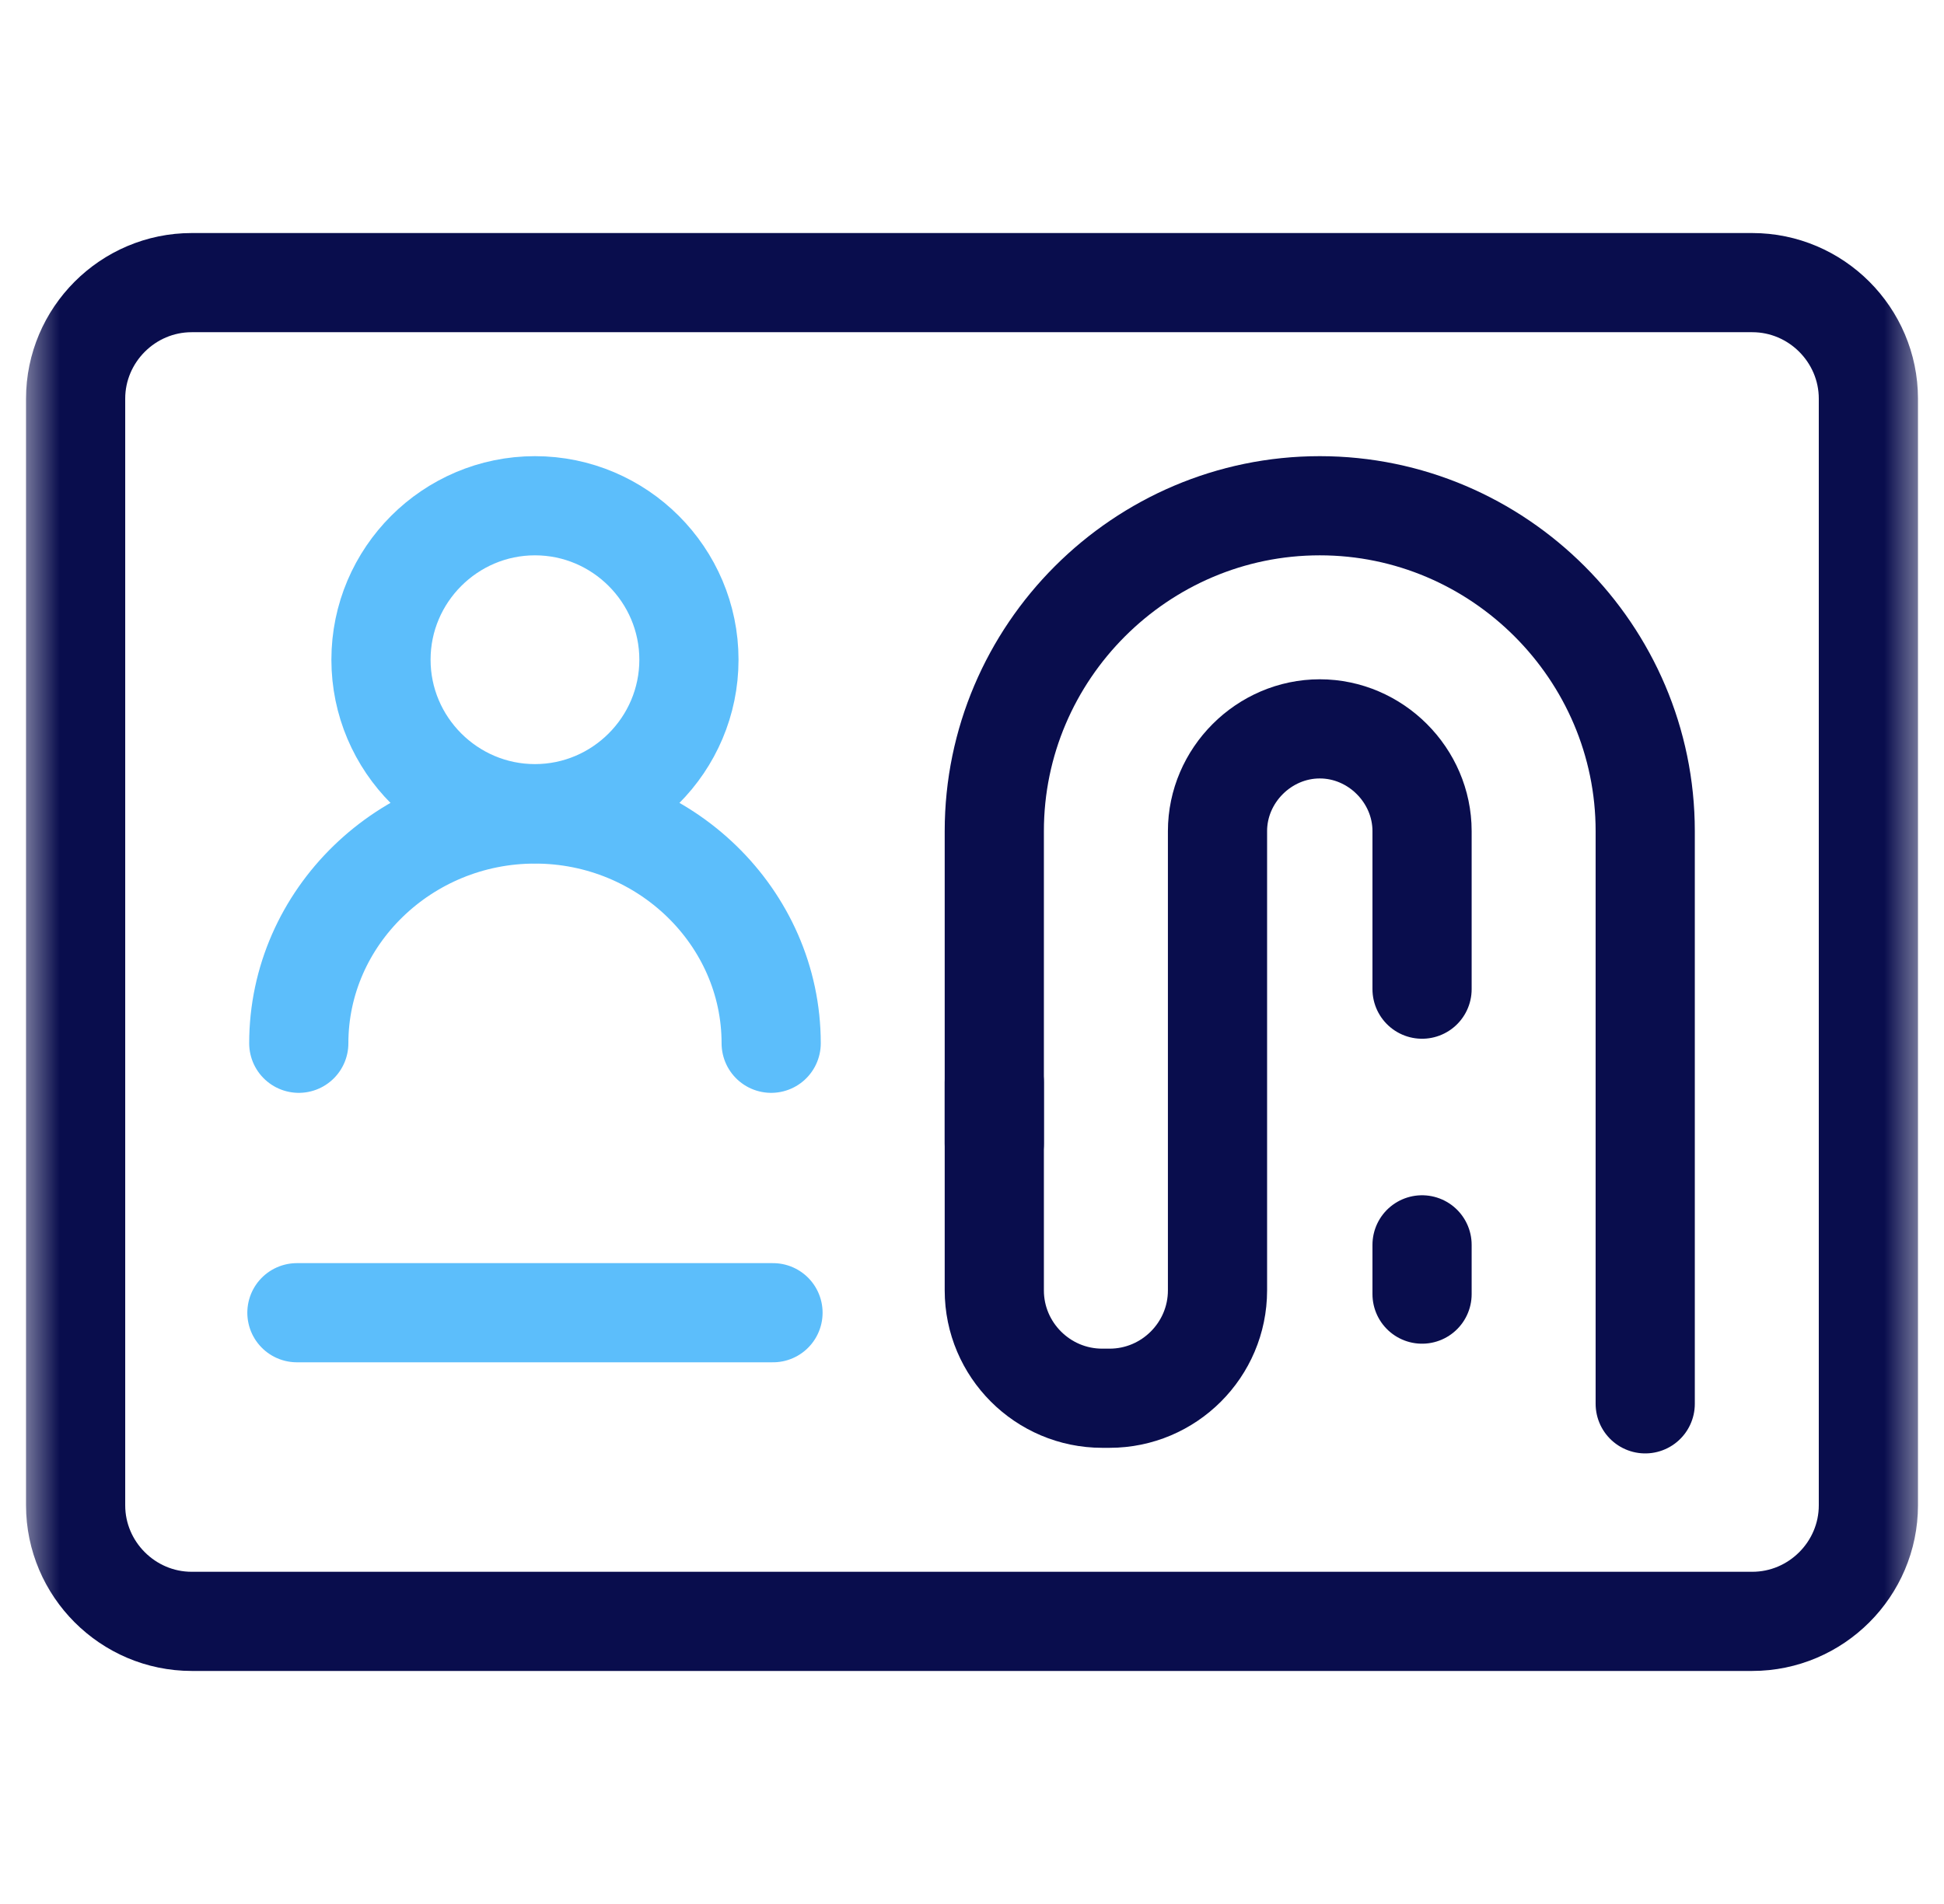
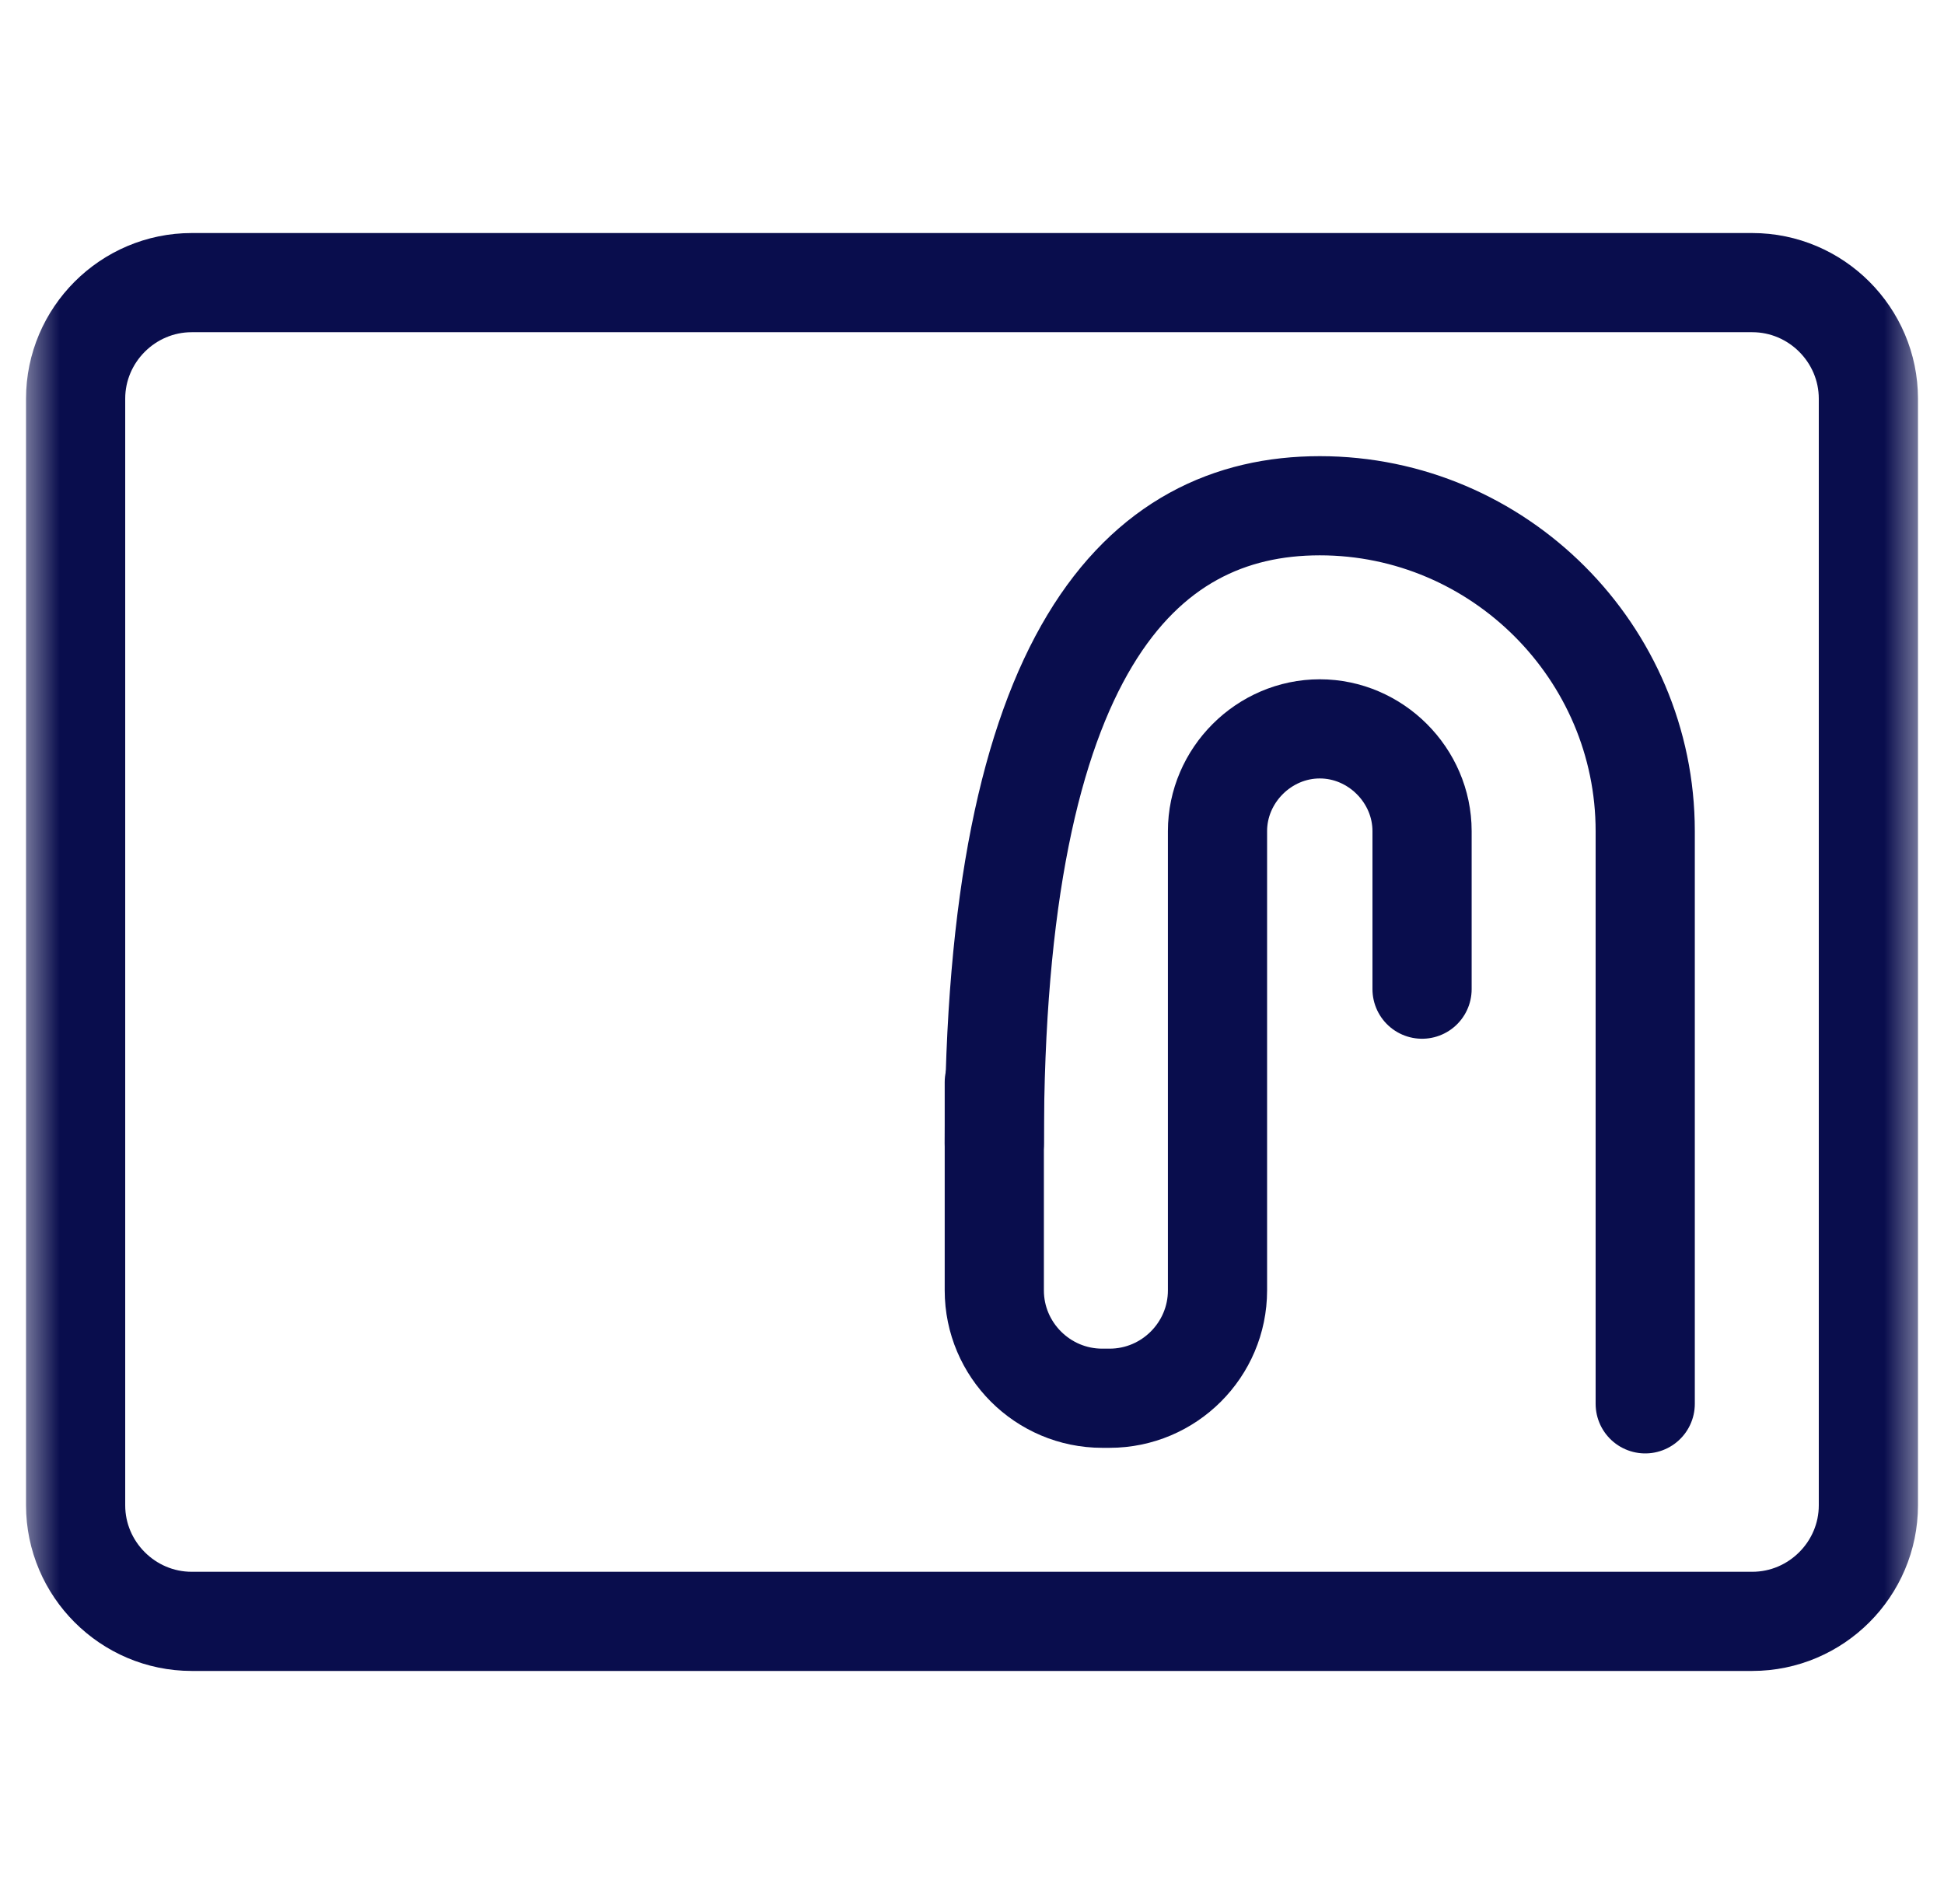
<svg xmlns="http://www.w3.org/2000/svg" width="49" height="48" viewBox="0 0 49 48" fill="none">
  <g clip-path="url(#clip0_2243_3685)">
    <mask id="mask0_2243_3685" style="mask-type:luminance" maskUnits="userSpaceOnUse" x="0" y="0" width="49" height="48">
      <path d="M0.5 3.8147e-06H48.5V48H0.5V3.8147e-06Z" fill="white" />
    </mask>
    <g mask="url(#mask0_2243_3685)">
      <path d="M4.832 7.125H44.167C45.777 7.125 47.094 8.442 47.094 10.051V37.949C47.094 39.558 45.777 40.875 44.167 40.875H4.832C3.223 40.875 1.906 39.558 1.906 37.949V10.051C1.906 8.442 3.223 7.125 4.832 7.125Z" stroke="#090D4D" stroke-width="2.5" stroke-miterlimit="22.926" stroke-linecap="round" stroke-linejoin="round" />
-       <path d="M13.484 20.513C15.622 20.513 17.365 18.769 17.365 16.631C17.365 14.494 15.622 12.75 13.484 12.75C11.347 12.75 9.603 14.494 9.603 16.631C9.603 18.769 11.347 20.513 13.484 20.513Z" stroke="#5CBEFB" stroke-width="2.5" stroke-miterlimit="22.926" stroke-linecap="round" stroke-linejoin="round" />
-       <path d="M7.531 26.301C7.531 23.122 10.21 20.521 13.484 20.521C16.759 20.521 19.438 23.122 19.438 26.301" stroke="#5CBEFB" stroke-width="2.5" stroke-miterlimit="22.926" stroke-linecap="round" stroke-linejoin="round" />
      <path d="M35.844 24.937V20.953C35.844 19.546 34.672 18.375 33.266 18.375C31.859 18.375 30.688 19.547 30.688 20.953V32.531C30.688 34.029 29.466 35.25 27.968 35.25H27.782C26.284 35.25 25.062 34.029 25.062 32.531V27.281" stroke="#090D4D" stroke-width="2.5" stroke-miterlimit="22.926" stroke-linecap="round" stroke-linejoin="round" />
-       <path d="M25.062 28.828V20.953C25.062 16.441 28.754 12.75 33.266 12.75C37.777 12.75 41.469 16.442 41.469 20.953V35.391" stroke="#090D4D" stroke-width="2.5" stroke-miterlimit="22.926" stroke-linecap="round" stroke-linejoin="round" />
-       <path d="M35.844 31.383V32.625" stroke="#090D4D" stroke-width="2.5" stroke-miterlimit="22.926" stroke-linecap="round" stroke-linejoin="round" />
-       <path d="M7.484 33.094H19.484" stroke="#5CBEFB" stroke-width="2.5" stroke-miterlimit="22.926" stroke-linecap="round" stroke-linejoin="round" />
+       <path d="M25.062 28.828C25.062 16.441 28.754 12.75 33.266 12.75C37.777 12.75 41.469 16.442 41.469 20.953V35.391" stroke="#090D4D" stroke-width="2.5" stroke-miterlimit="22.926" stroke-linecap="round" stroke-linejoin="round" />
    </g>
  </g>
  <defs>
    <clipPath id="clip0_2243_3685">
      <rect width="48" height="48" fill="white" transform="translate(0.5)" />
    </clipPath>
  </defs>
</svg>